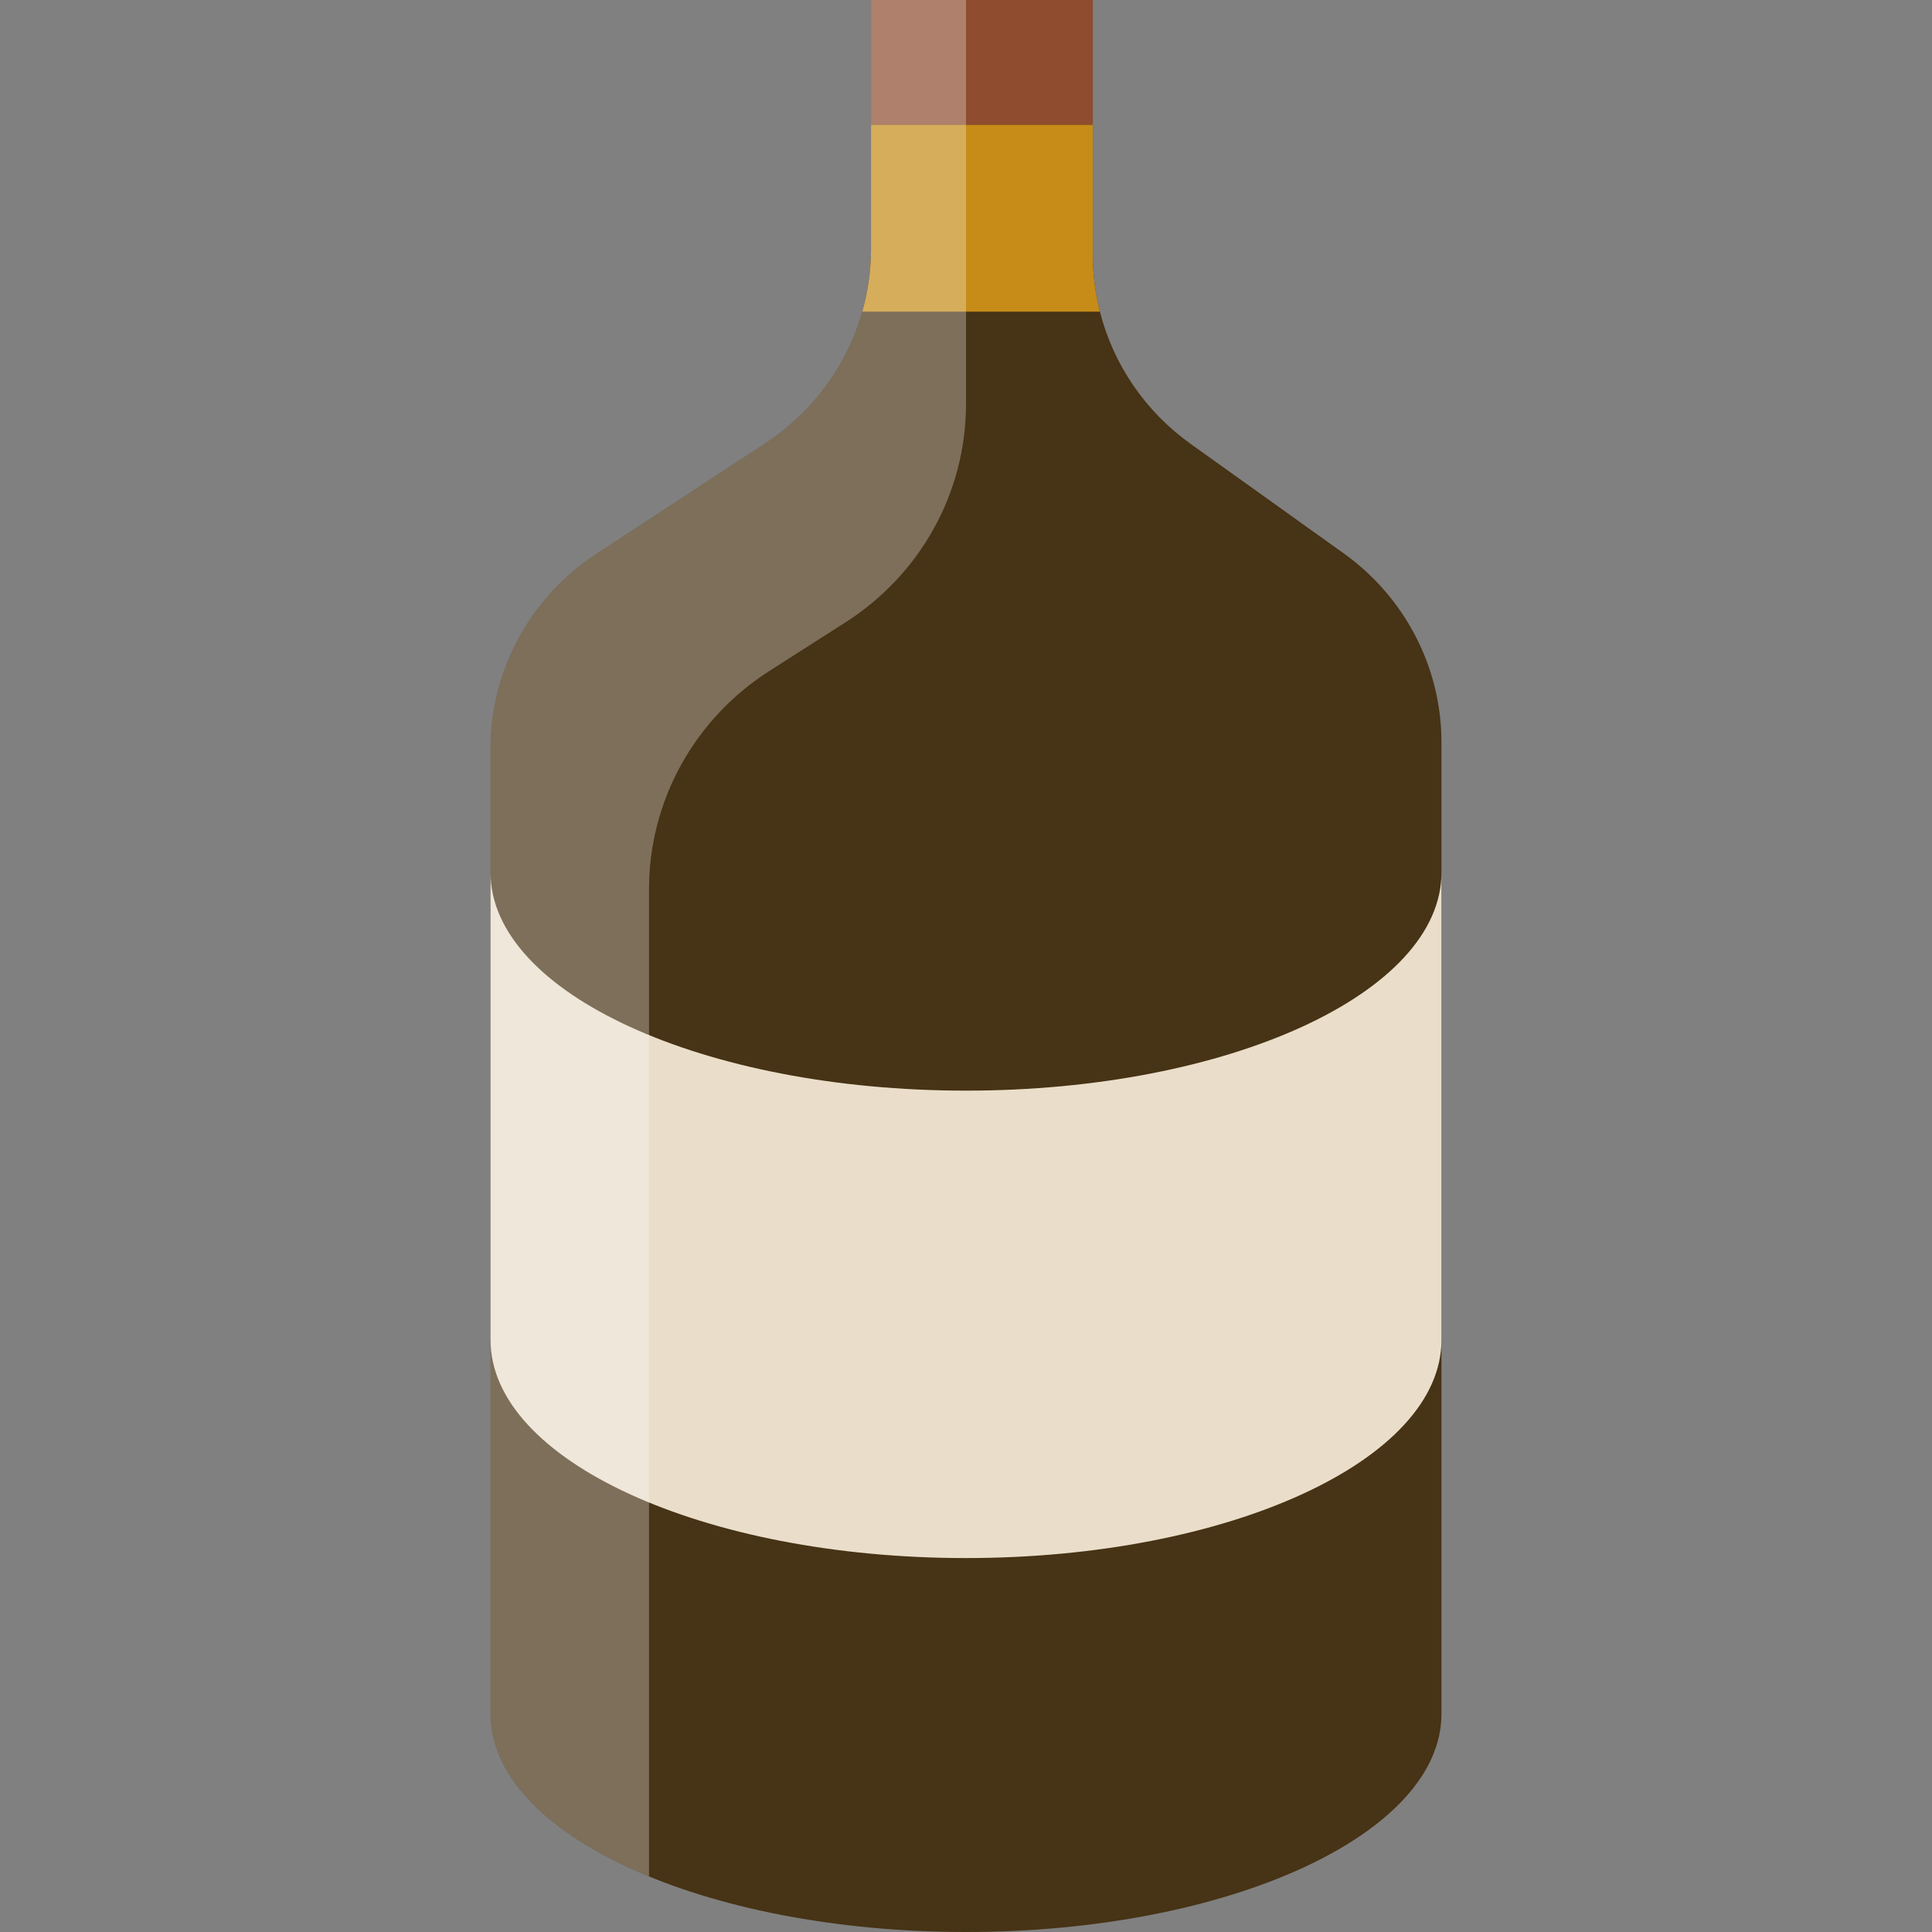
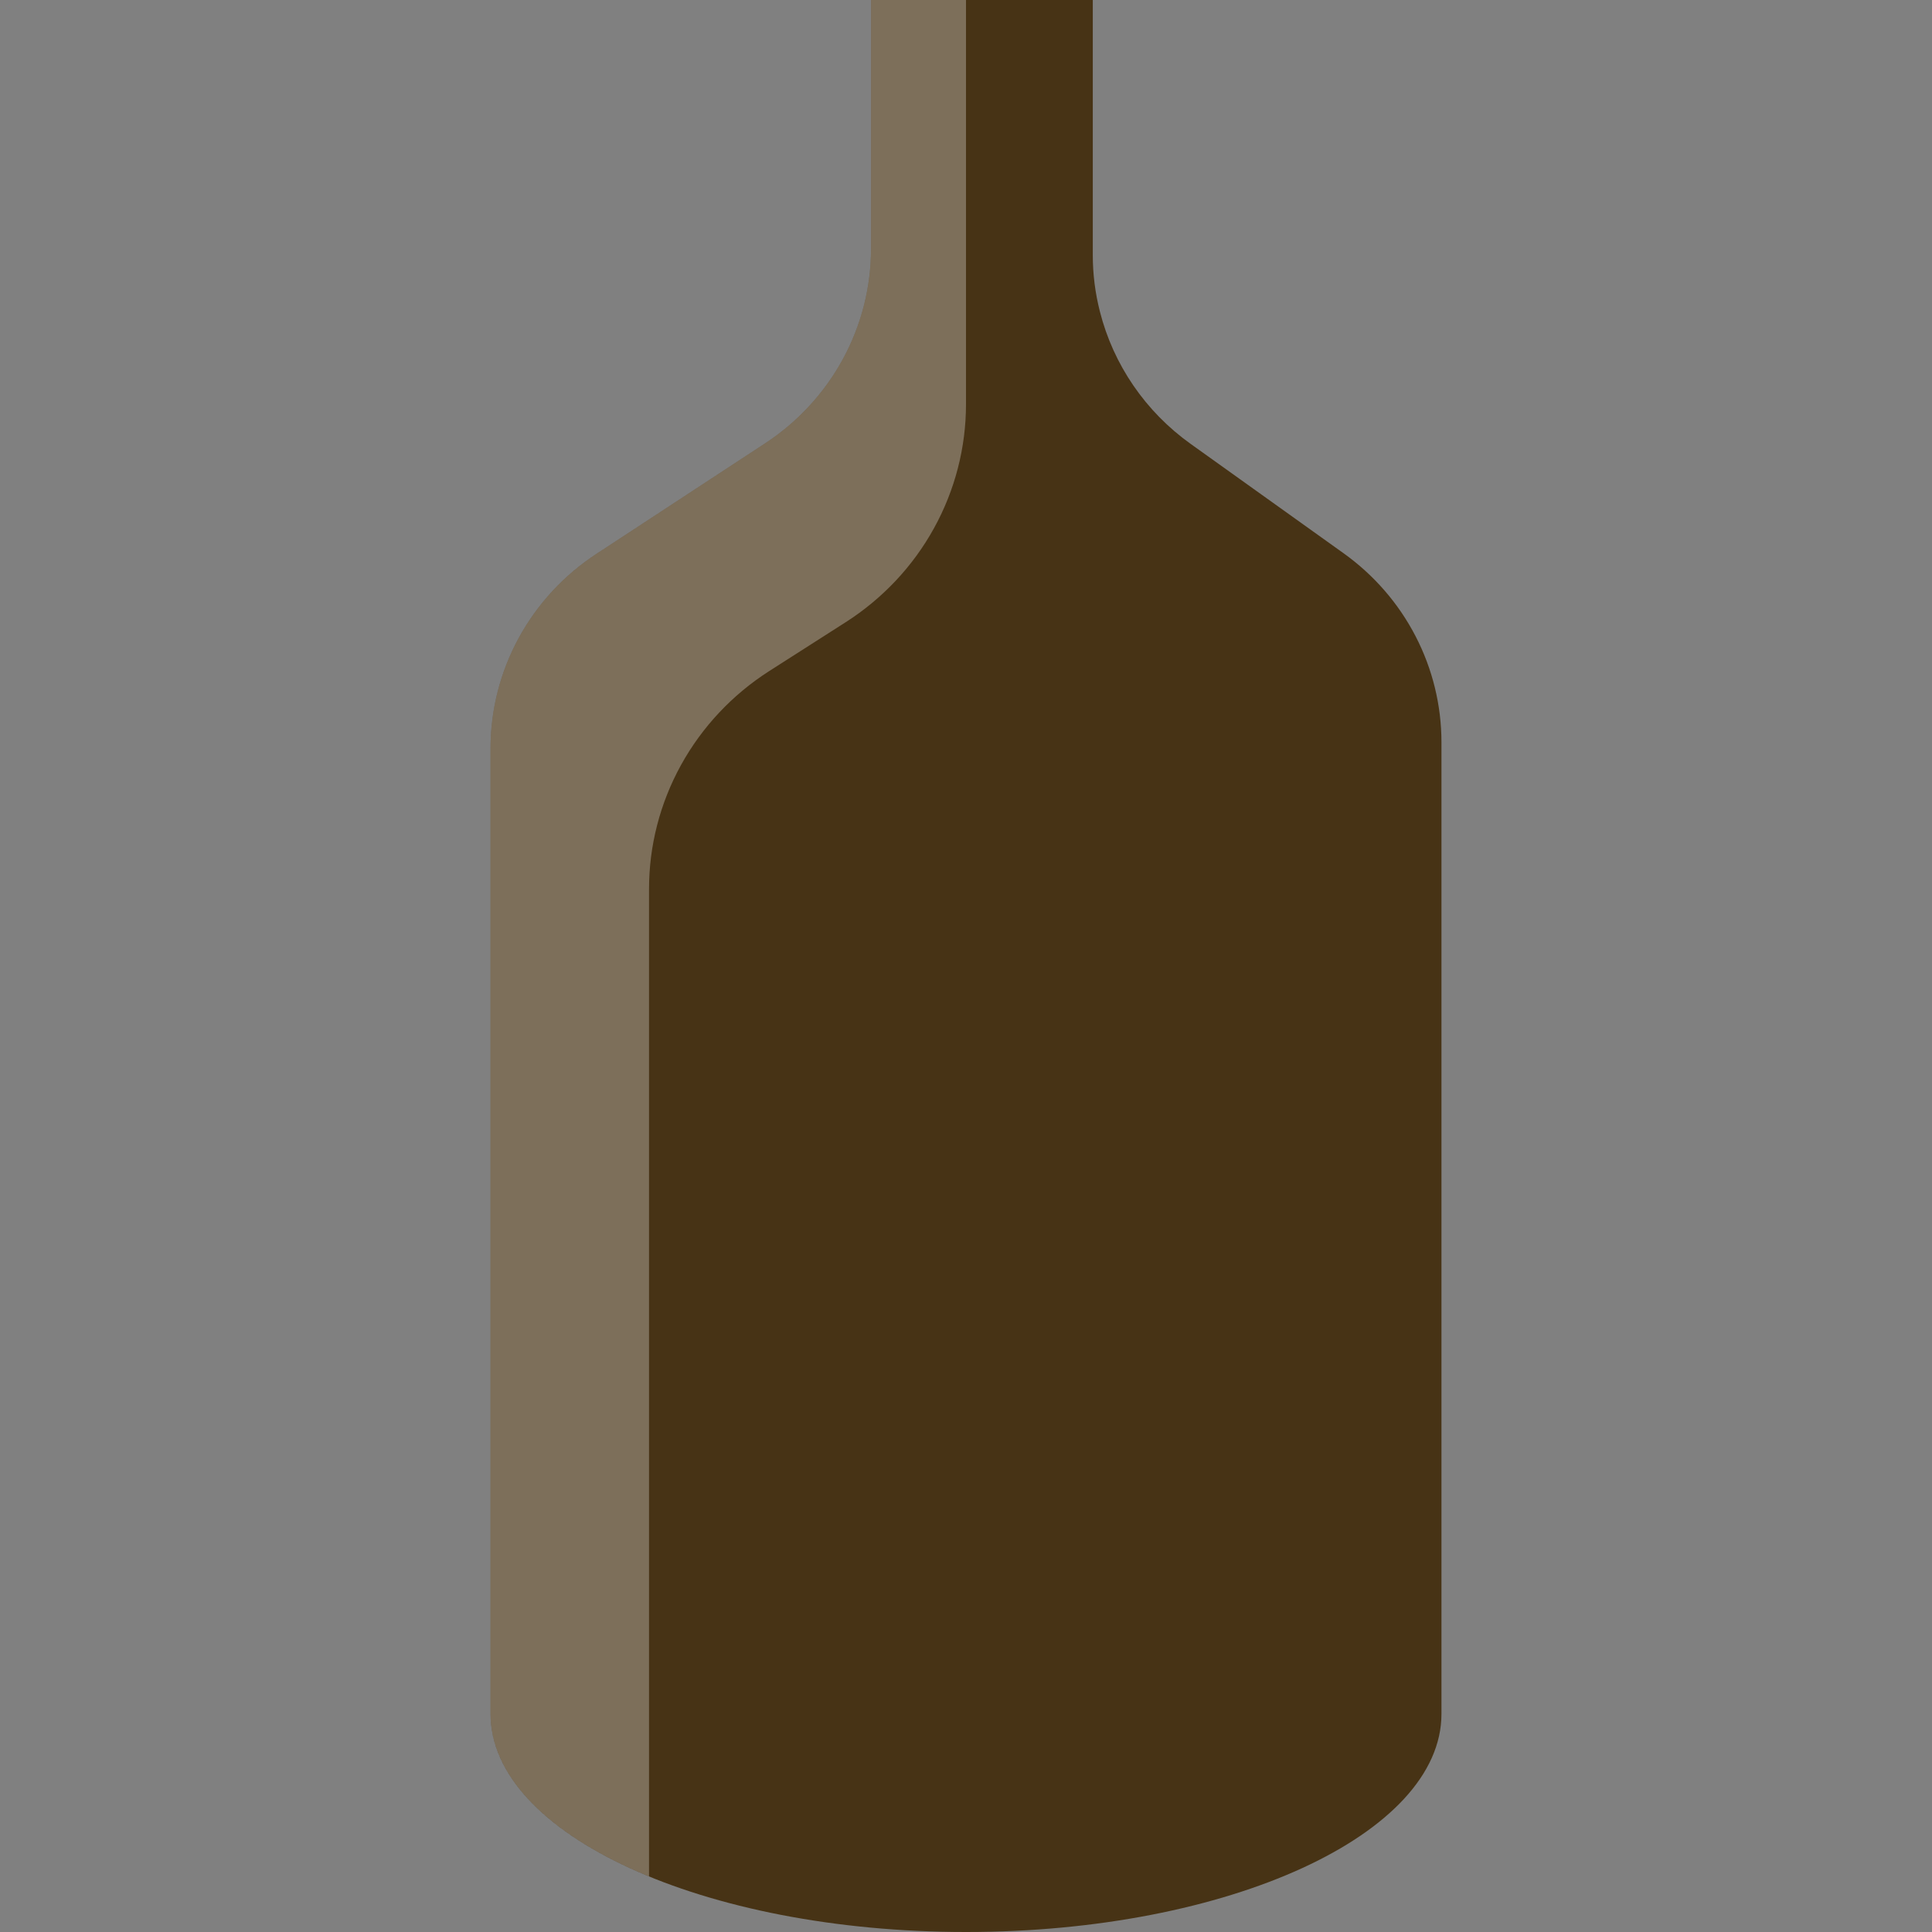
<svg xmlns="http://www.w3.org/2000/svg" width="80" height="80" viewBox="0 0 80 80" fill="none">
  <rect x="0" y="0" width="80" height="80" fill="#808080" stroke="none" />
  <path d="M59.688 30.734V70.968C59.688 75.957 50.872 80 40 80C29.128 80 20.312 75.957 20.312 70.968V30.987C20.312 29.394 20.713 27.825 21.478 26.42C22.243 25.015 23.349 23.817 24.698 22.934L31.684 18.357C33.032 17.472 34.137 16.274 34.902 14.87C35.666 13.465 36.067 11.896 36.067 10.303V0H45.25V10.556C45.249 11.348 45.349 12.136 45.545 12.903C46.105 15.107 47.435 17.047 49.304 18.382L55.633 22.908C56.889 23.806 57.911 24.983 58.615 26.343C59.32 27.703 59.687 29.208 59.688 30.734Z" fill="#473315" />
-   <path d="M59.688 55.484C59.688 60.472 50.873 64.516 40 64.516C29.127 64.516 20.312 60.472 20.312 55.484V36.129C20.312 41.117 29.127 45.161 40 45.161C50.873 45.161 59.688 41.117 59.688 36.129V55.484Z" fill="#EADECA" />
-   <path d="M45.545 12.904H35.705C35.946 12.058 36.068 11.183 36.067 10.304V5.162H45.25V10.557C45.249 11.348 45.349 12.137 45.545 12.904Z" fill="#C68C17" />
-   <path d="M36.062 0H45.25V5.161H36.062V0Z" fill="#8F4C2E" />
  <path opacity="0.3" d="M36.067 10.303C36.067 11.896 35.666 13.465 34.902 14.87C34.137 16.274 33.032 17.472 31.684 18.357L24.698 22.934C23.349 23.817 22.243 25.015 21.478 26.42C20.713 27.825 20.312 29.394 20.312 30.987V70.968C20.312 73.643 22.848 76.046 26.875 77.699V36.81C26.875 35.016 27.331 33.251 28.201 31.675C29.071 30.099 30.328 28.761 31.857 27.784L35.017 25.765C36.547 24.787 37.804 23.45 38.674 21.873C39.544 20.297 40 18.532 40 16.738V0H36.067V10.303Z" fill="#FCFCFC" />
</svg>